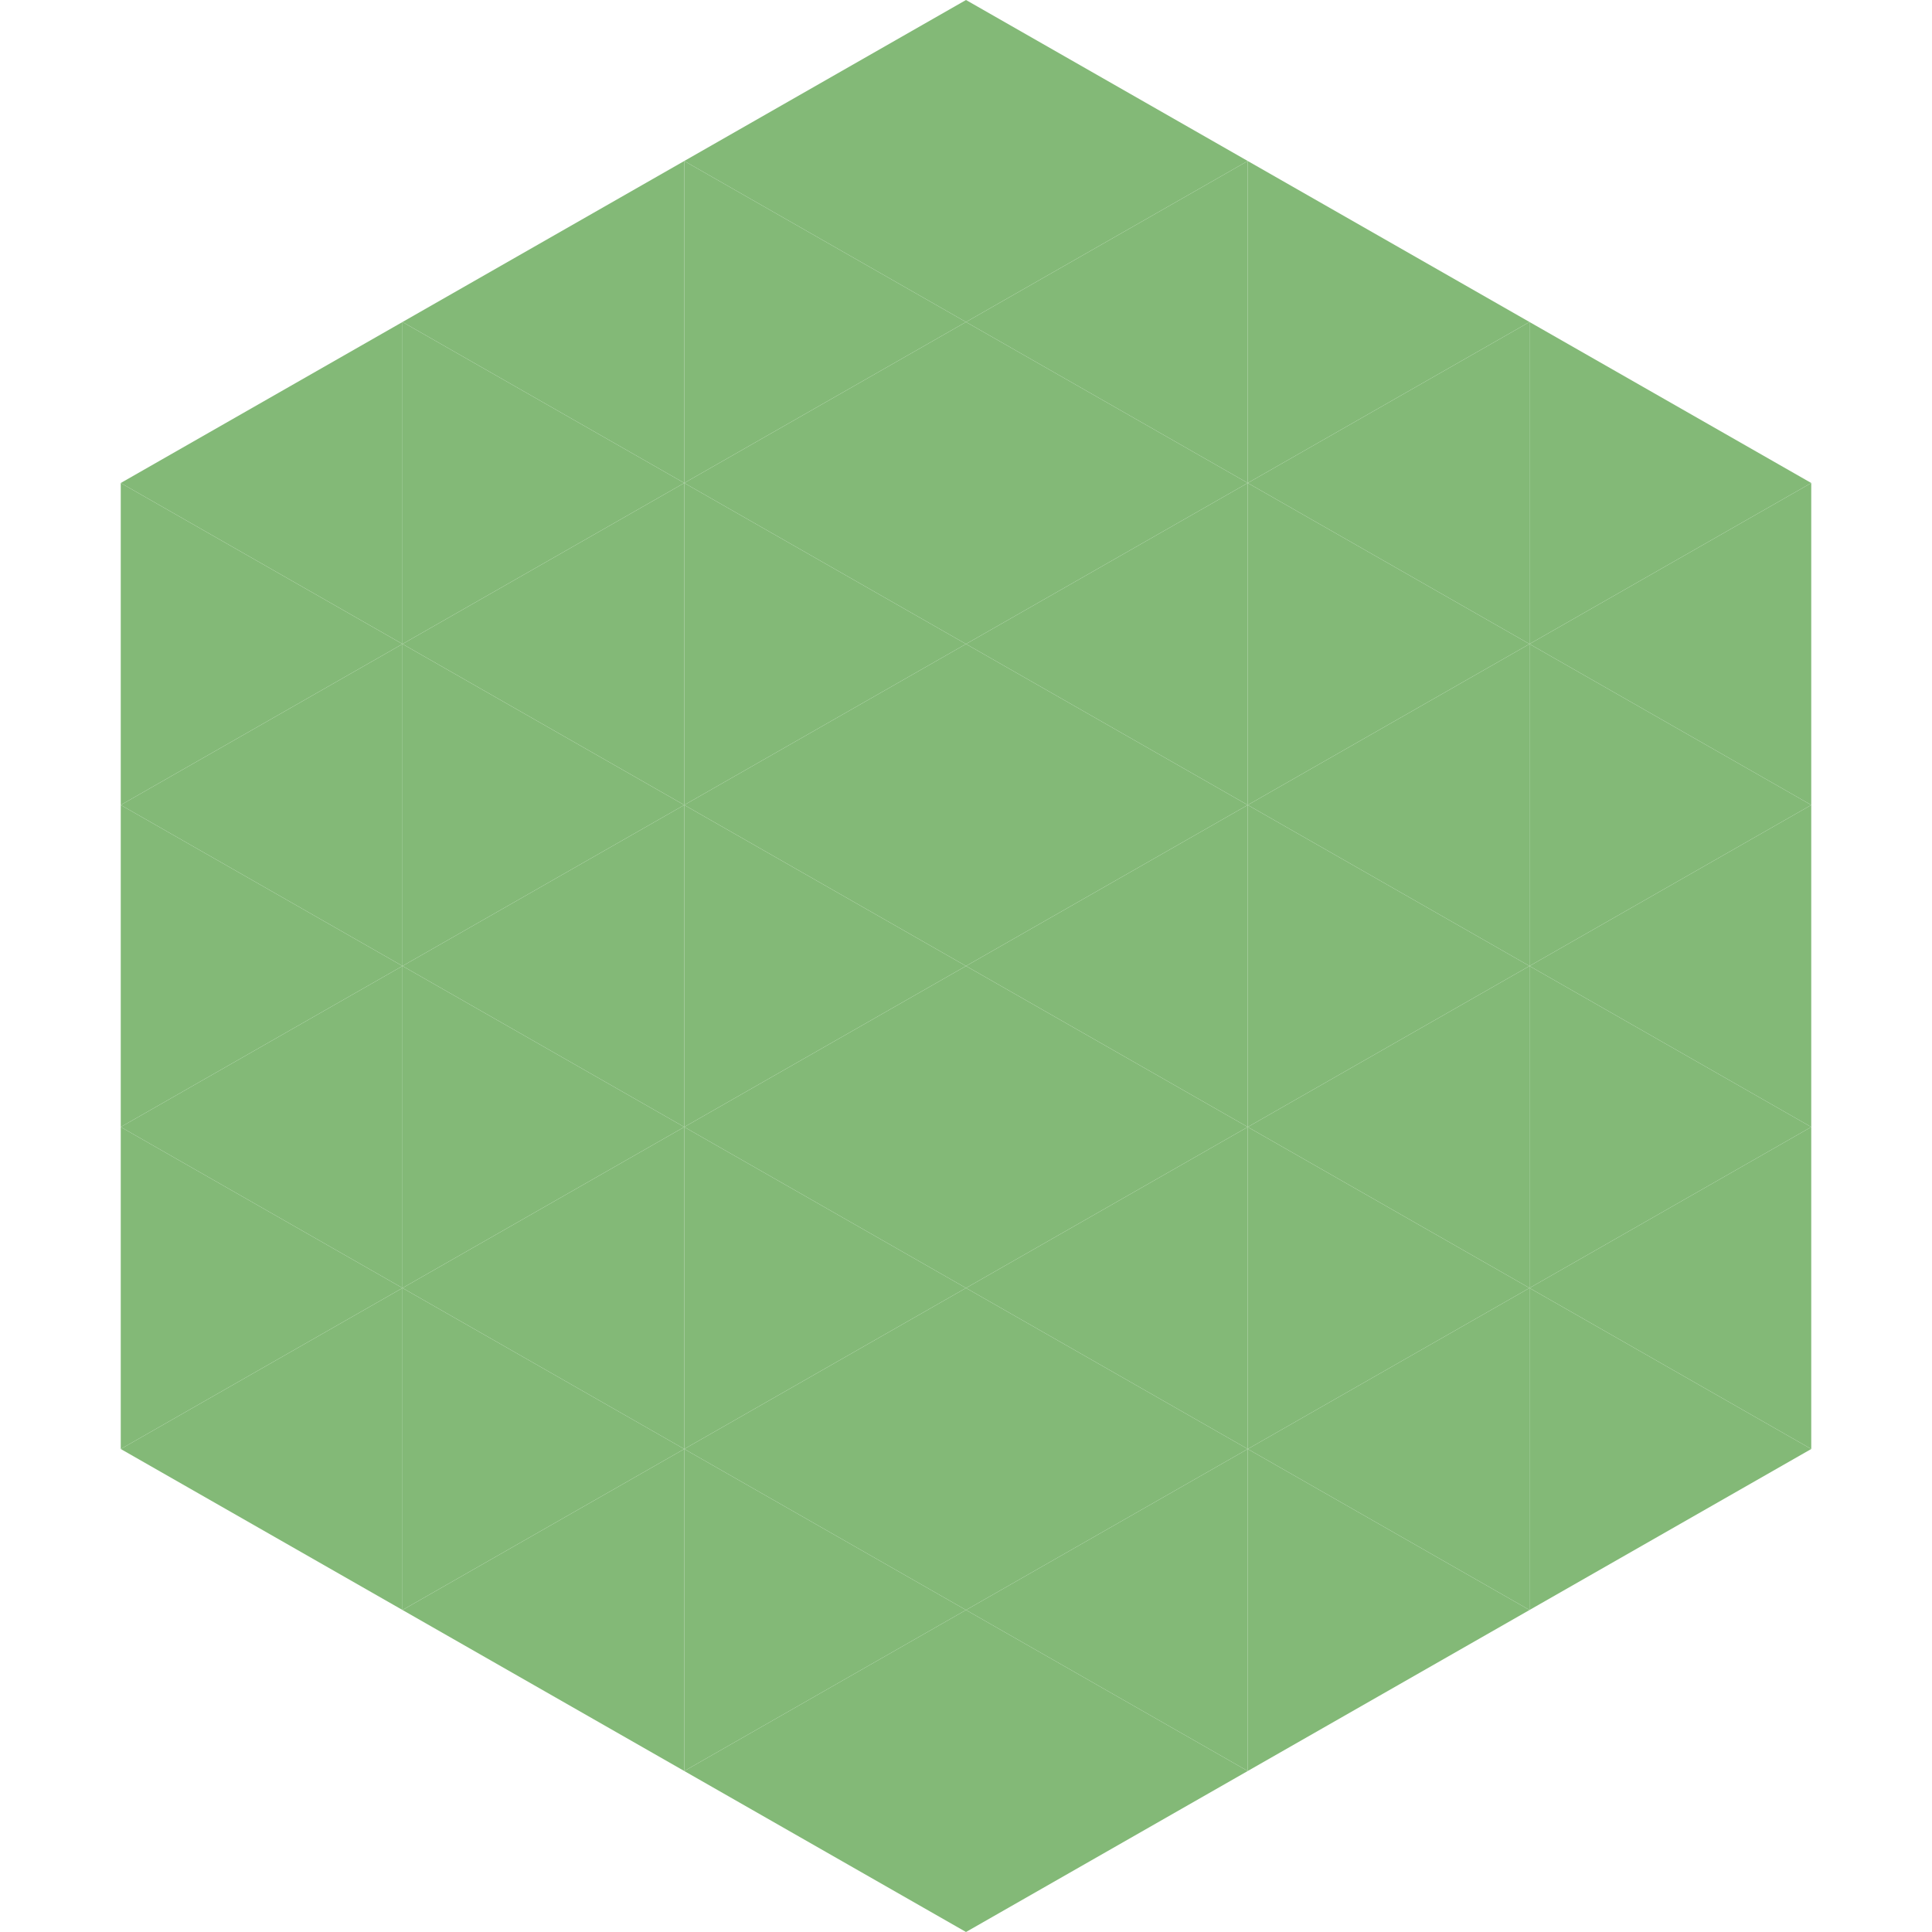
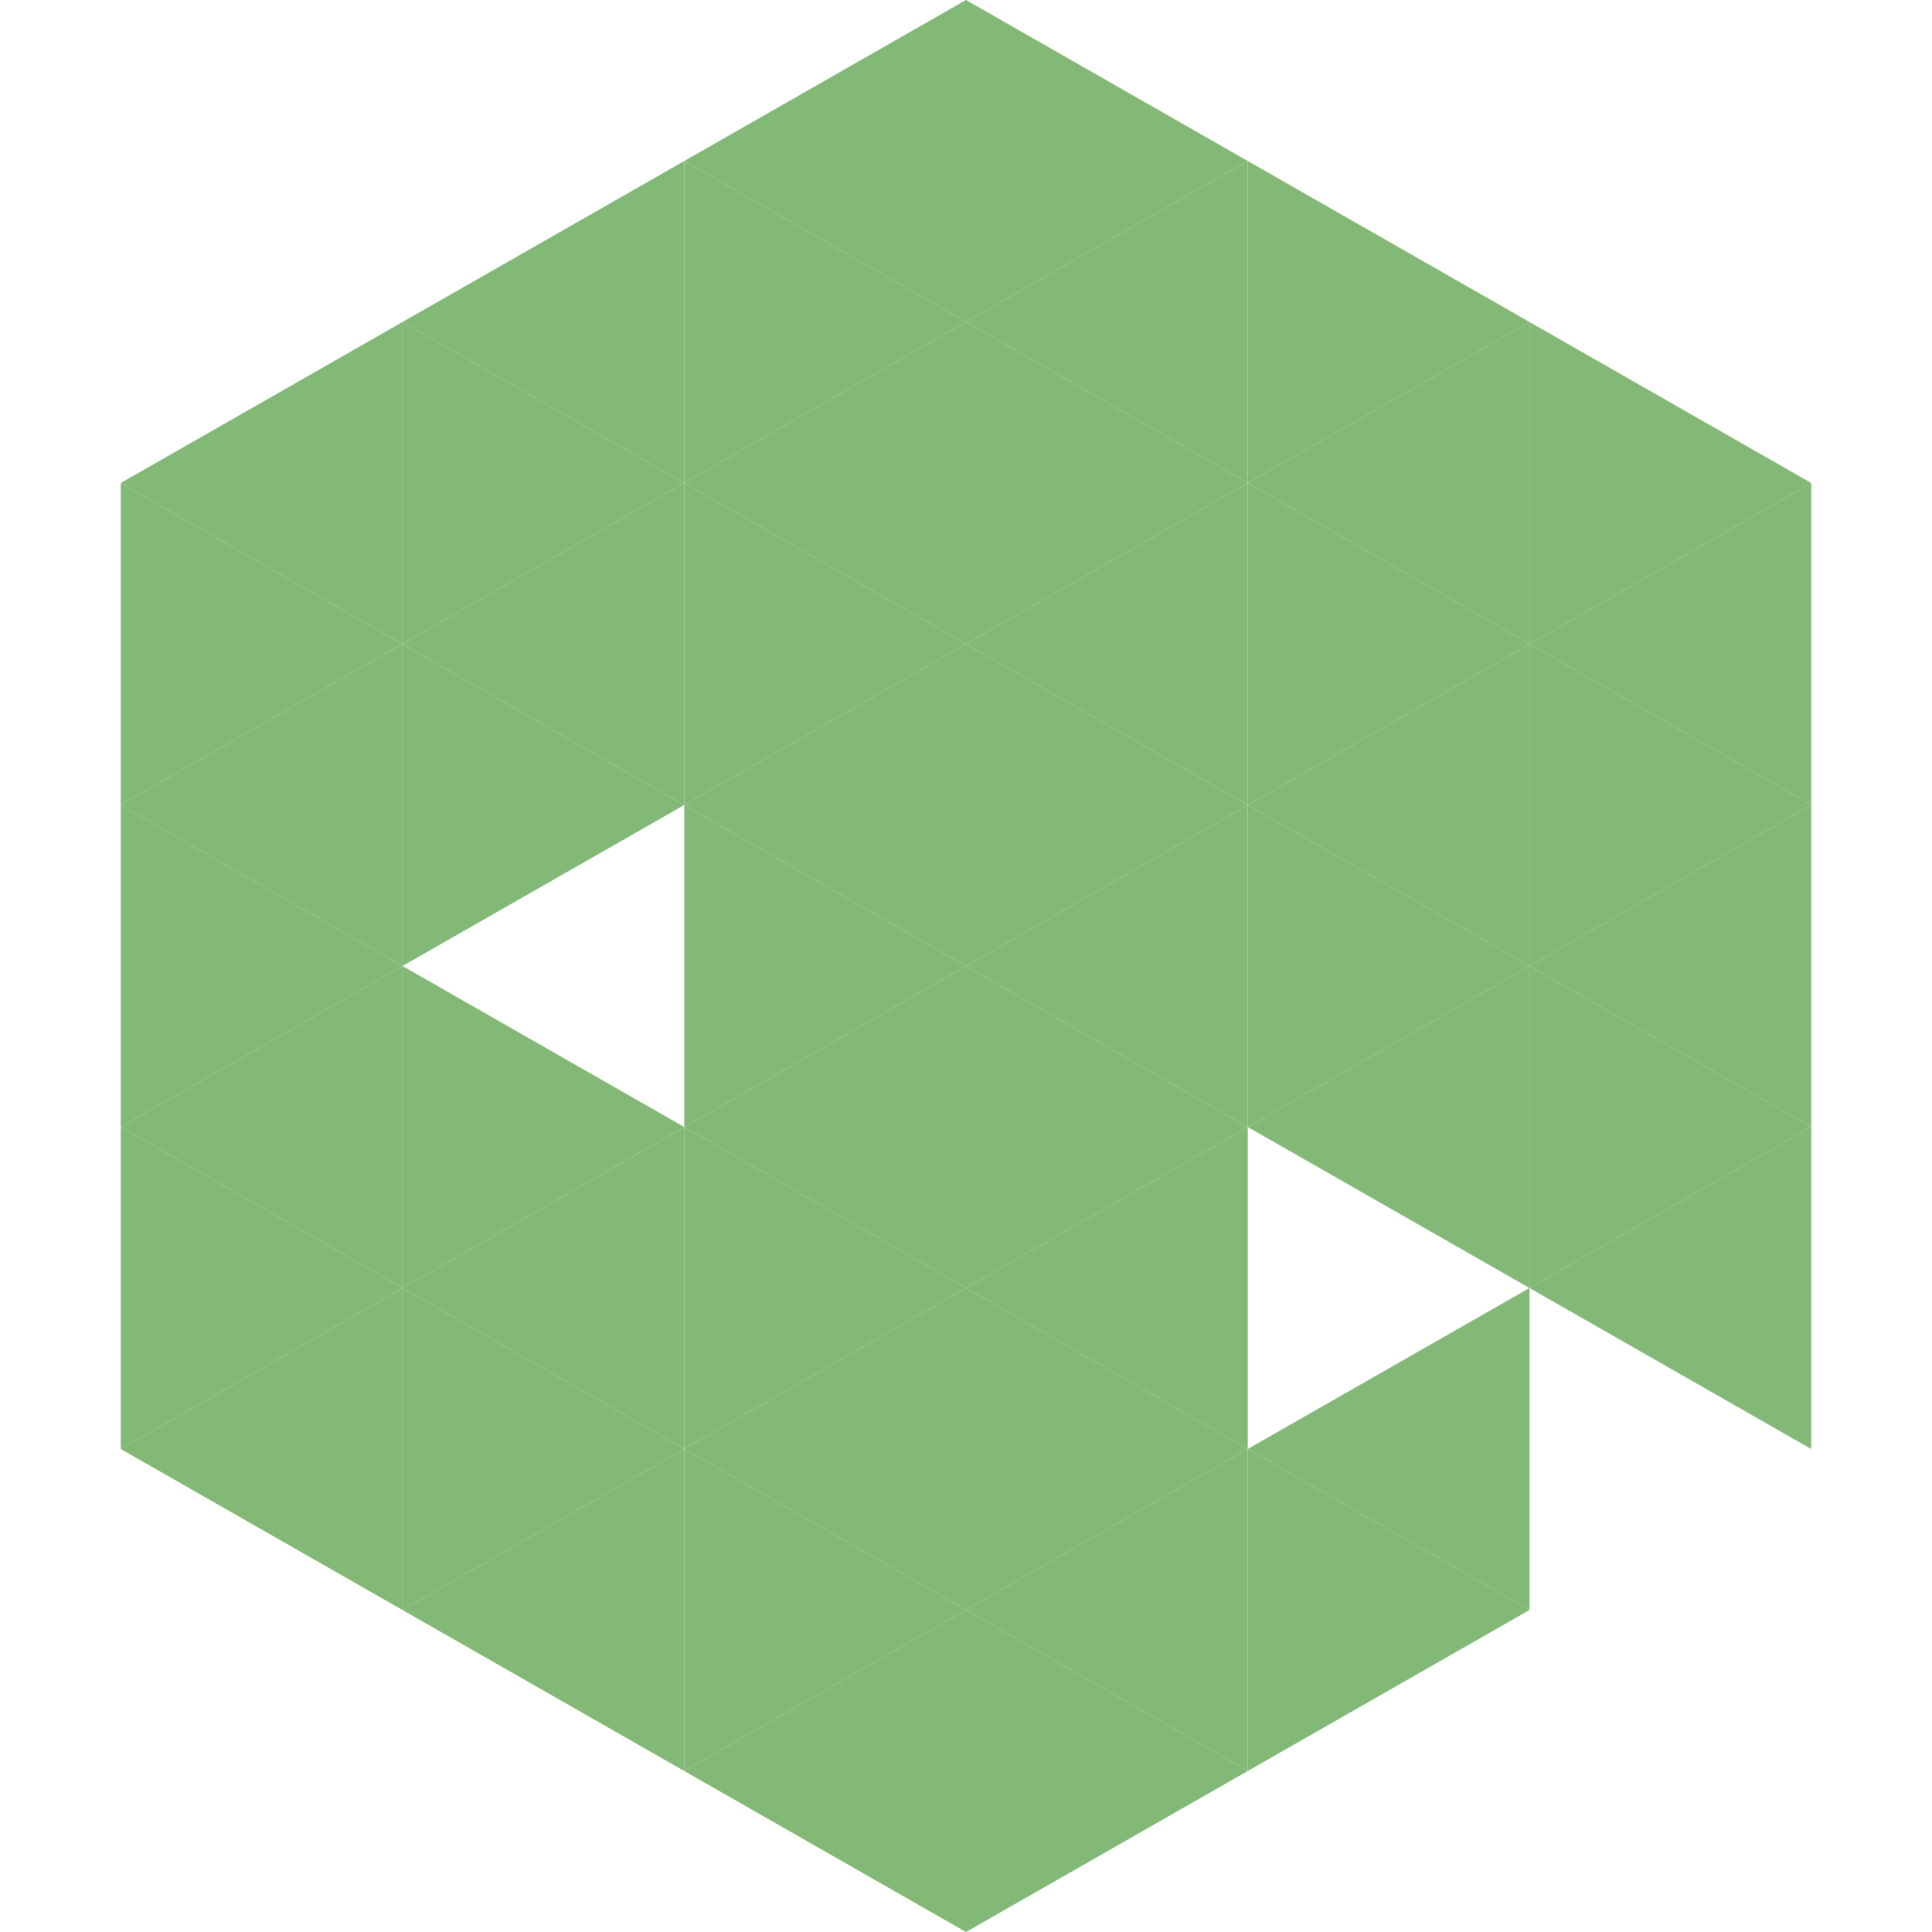
<svg xmlns="http://www.w3.org/2000/svg" width="240" height="240">
  <polygon points="50,40 15,60 50,80" style="fill:rgb(131,185,119)" />
  <polygon points="190,40 225,60 190,80" style="fill:rgb(131,185,119)" />
  <polygon points="15,60 50,80 15,100" style="fill:rgb(131,185,119)" />
  <polygon points="225,60 190,80 225,100" style="fill:rgb(131,185,119)" />
  <polygon points="50,80 15,100 50,120" style="fill:rgb(131,185,119)" />
  <polygon points="190,80 225,100 190,120" style="fill:rgb(131,185,119)" />
  <polygon points="15,100 50,120 15,140" style="fill:rgb(131,185,119)" />
  <polygon points="225,100 190,120 225,140" style="fill:rgb(131,185,119)" />
  <polygon points="50,120 15,140 50,160" style="fill:rgb(131,185,119)" />
  <polygon points="190,120 225,140 190,160" style="fill:rgb(131,185,119)" />
  <polygon points="15,140 50,160 15,180" style="fill:rgb(131,185,119)" />
  <polygon points="225,140 190,160 225,180" style="fill:rgb(131,185,119)" />
  <polygon points="50,160 15,180 50,200" style="fill:rgb(131,185,119)" />
-   <polygon points="190,160 225,180 190,200" style="fill:rgb(131,185,119)" />
  <polygon points="15,180 50,200 15,220" style="fill:rgb(255,255,255); fill-opacity:0" />
  <polygon points="225,180 190,200 225,220" style="fill:rgb(255,255,255); fill-opacity:0" />
  <polygon points="50,0 85,20 50,40" style="fill:rgb(255,255,255); fill-opacity:0" />
  <polygon points="190,0 155,20 190,40" style="fill:rgb(255,255,255); fill-opacity:0" />
  <polygon points="85,20 50,40 85,60" style="fill:rgb(131,185,119)" />
  <polygon points="155,20 190,40 155,60" style="fill:rgb(131,185,119)" />
  <polygon points="50,40 85,60 50,80" style="fill:rgb(131,185,119)" />
  <polygon points="190,40 155,60 190,80" style="fill:rgb(131,185,119)" />
  <polygon points="85,60 50,80 85,100" style="fill:rgb(131,185,119)" />
  <polygon points="155,60 190,80 155,100" style="fill:rgb(131,185,119)" />
  <polygon points="50,80 85,100 50,120" style="fill:rgb(131,185,119)" />
  <polygon points="190,80 155,100 190,120" style="fill:rgb(131,185,119)" />
-   <polygon points="85,100 50,120 85,140" style="fill:rgb(131,185,119)" />
  <polygon points="155,100 190,120 155,140" style="fill:rgb(131,185,119)" />
  <polygon points="50,120 85,140 50,160" style="fill:rgb(131,185,119)" />
  <polygon points="190,120 155,140 190,160" style="fill:rgb(131,185,119)" />
  <polygon points="85,140 50,160 85,180" style="fill:rgb(131,185,119)" />
-   <polygon points="155,140 190,160 155,180" style="fill:rgb(131,185,119)" />
  <polygon points="50,160 85,180 50,200" style="fill:rgb(131,185,119)" />
  <polygon points="190,160 155,180 190,200" style="fill:rgb(131,185,119)" />
  <polygon points="85,180 50,200 85,220" style="fill:rgb(131,185,119)" />
  <polygon points="155,180 190,200 155,220" style="fill:rgb(131,185,119)" />
  <polygon points="120,0 85,20 120,40" style="fill:rgb(131,185,119)" />
  <polygon points="120,0 155,20 120,40" style="fill:rgb(131,185,119)" />
  <polygon points="85,20 120,40 85,60" style="fill:rgb(131,185,119)" />
  <polygon points="155,20 120,40 155,60" style="fill:rgb(131,185,119)" />
  <polygon points="120,40 85,60 120,80" style="fill:rgb(131,185,119)" />
  <polygon points="120,40 155,60 120,80" style="fill:rgb(131,185,119)" />
  <polygon points="85,60 120,80 85,100" style="fill:rgb(131,185,119)" />
  <polygon points="155,60 120,80 155,100" style="fill:rgb(131,185,119)" />
  <polygon points="120,80 85,100 120,120" style="fill:rgb(131,185,119)" />
  <polygon points="120,80 155,100 120,120" style="fill:rgb(131,185,119)" />
  <polygon points="85,100 120,120 85,140" style="fill:rgb(131,185,119)" />
  <polygon points="155,100 120,120 155,140" style="fill:rgb(131,185,119)" />
  <polygon points="120,120 85,140 120,160" style="fill:rgb(131,185,119)" />
  <polygon points="120,120 155,140 120,160" style="fill:rgb(131,185,119)" />
  <polygon points="85,140 120,160 85,180" style="fill:rgb(131,185,119)" />
  <polygon points="155,140 120,160 155,180" style="fill:rgb(131,185,119)" />
  <polygon points="120,160 85,180 120,200" style="fill:rgb(131,185,119)" />
  <polygon points="120,160 155,180 120,200" style="fill:rgb(131,185,119)" />
  <polygon points="85,180 120,200 85,220" style="fill:rgb(131,185,119)" />
  <polygon points="155,180 120,200 155,220" style="fill:rgb(131,185,119)" />
  <polygon points="120,200 85,220 120,240" style="fill:rgb(131,185,119)" />
  <polygon points="120,200 155,220 120,240" style="fill:rgb(131,185,119)" />
-   <polygon points="85,220 120,240 85,260" style="fill:rgb(255,255,255); fill-opacity:0" />
  <polygon points="155,220 120,240 155,260" style="fill:rgb(255,255,255); fill-opacity:0" />
</svg>